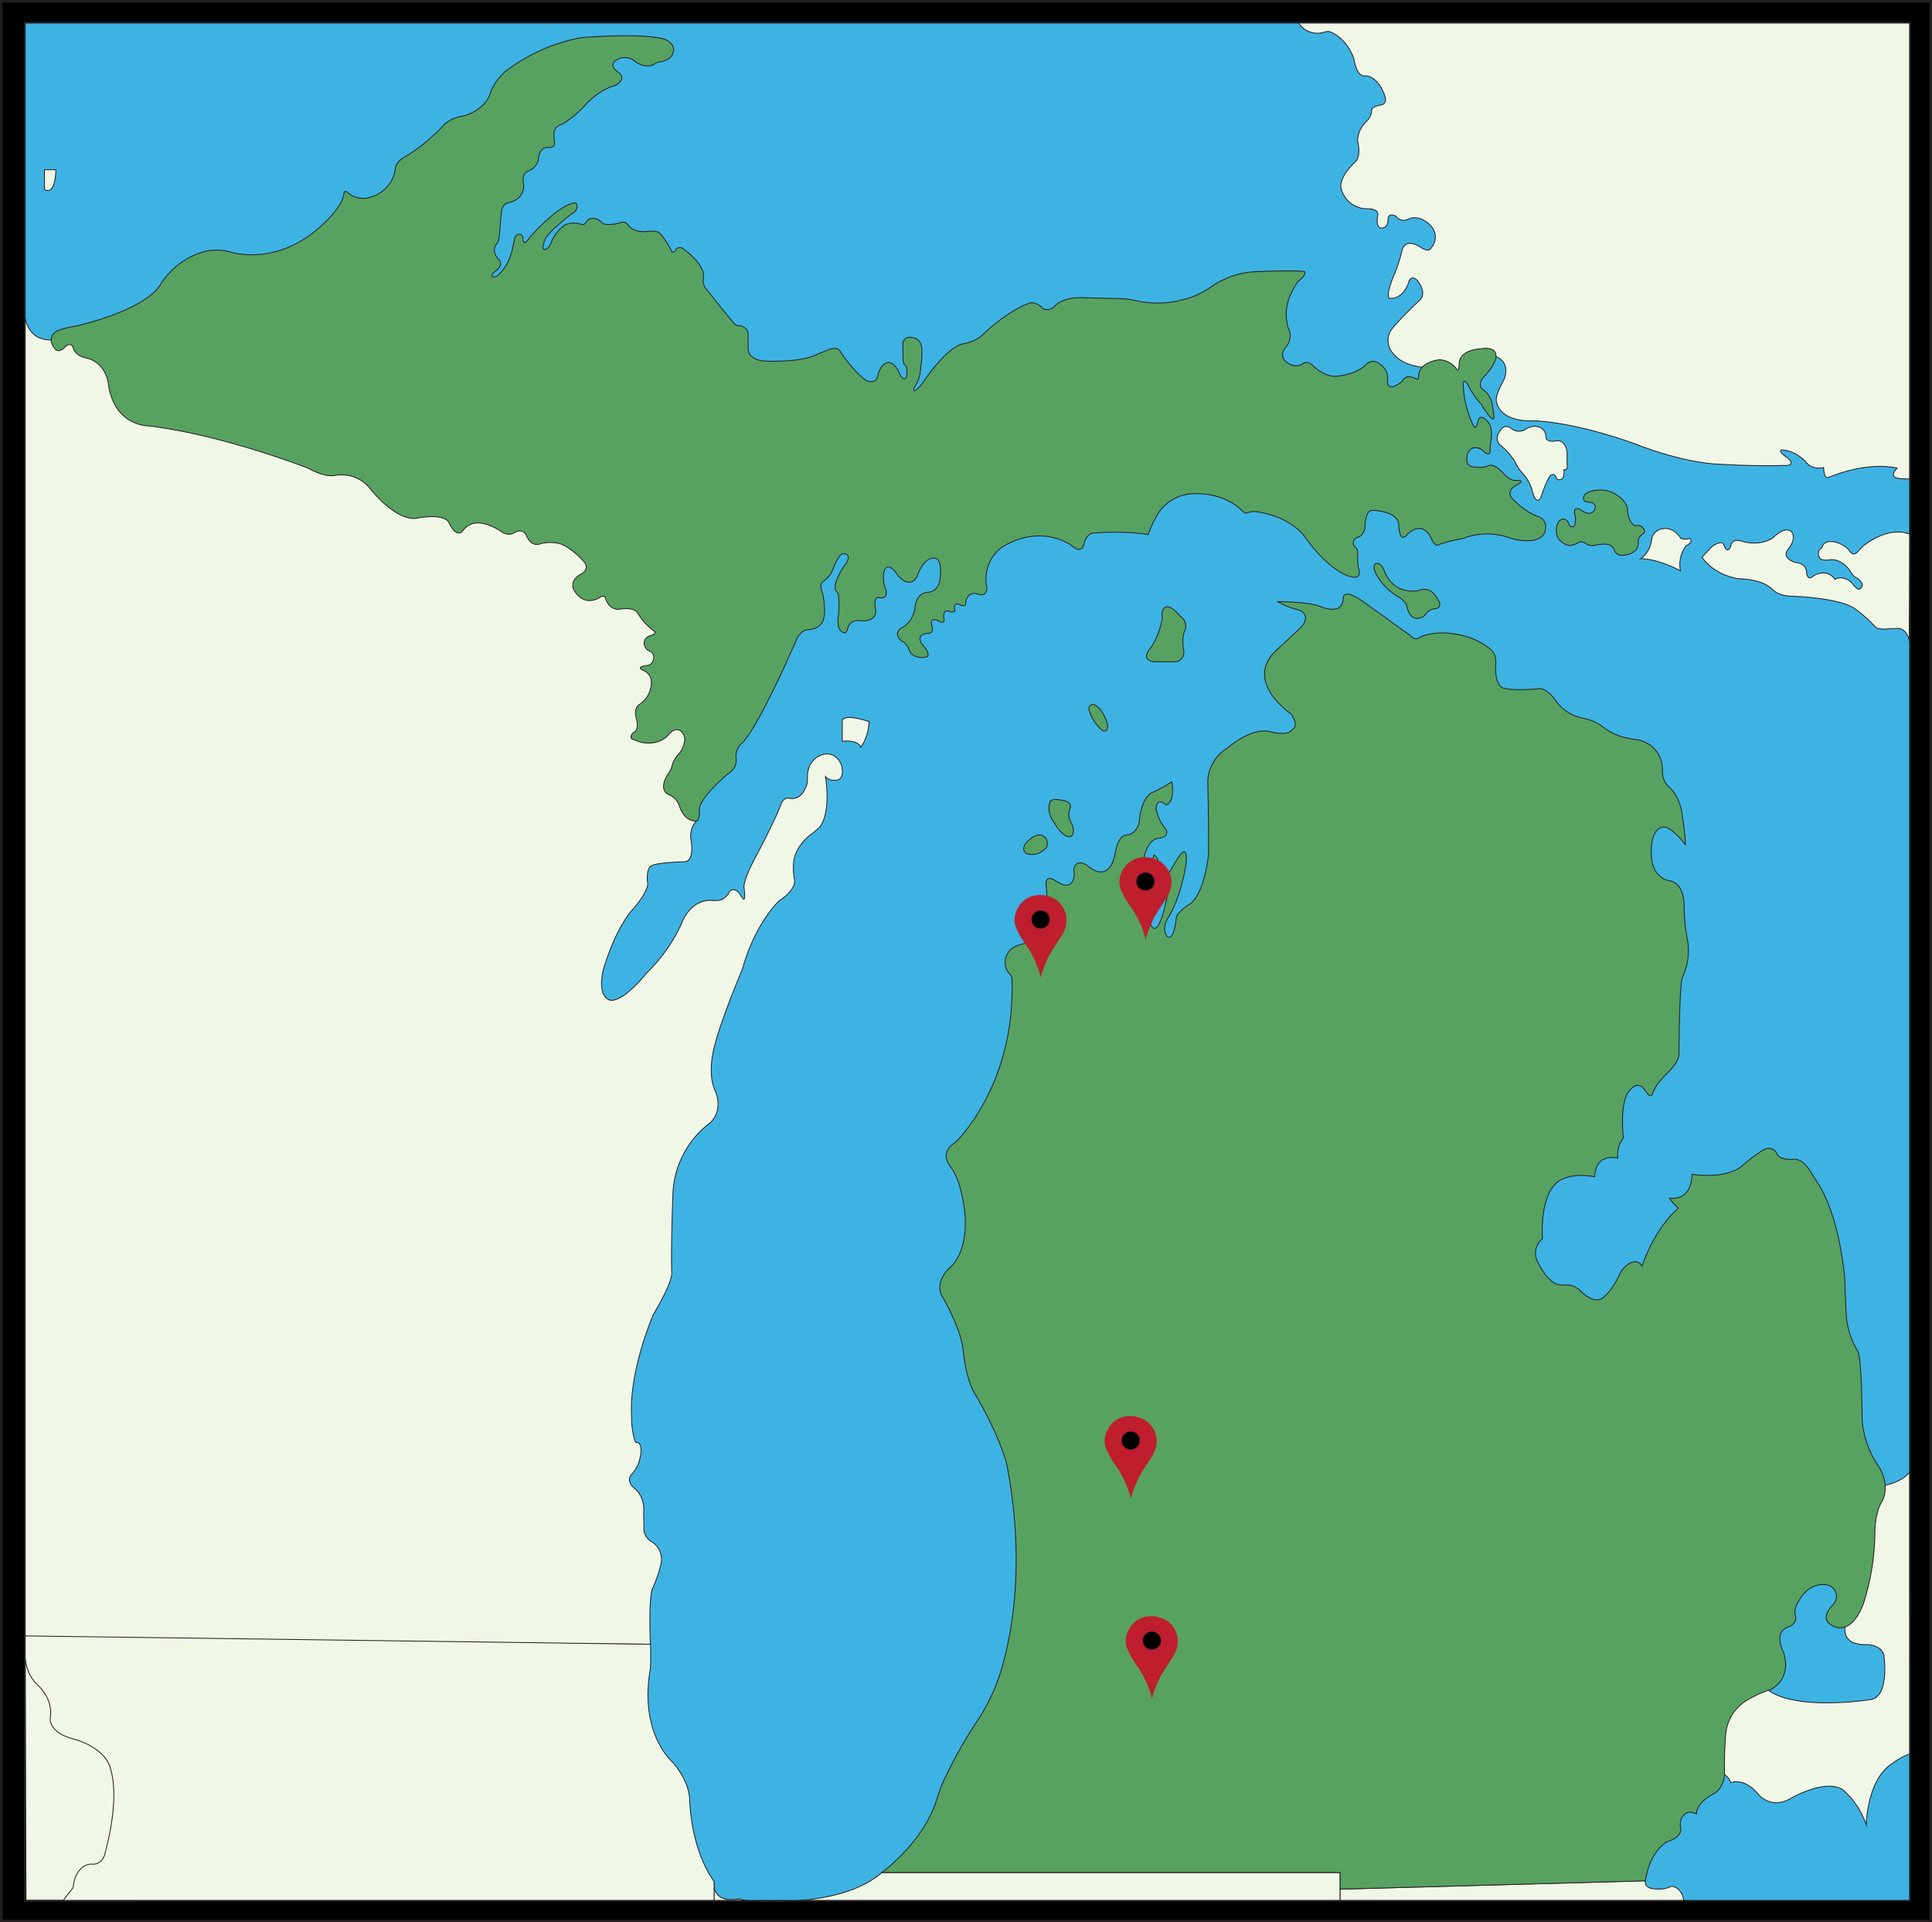
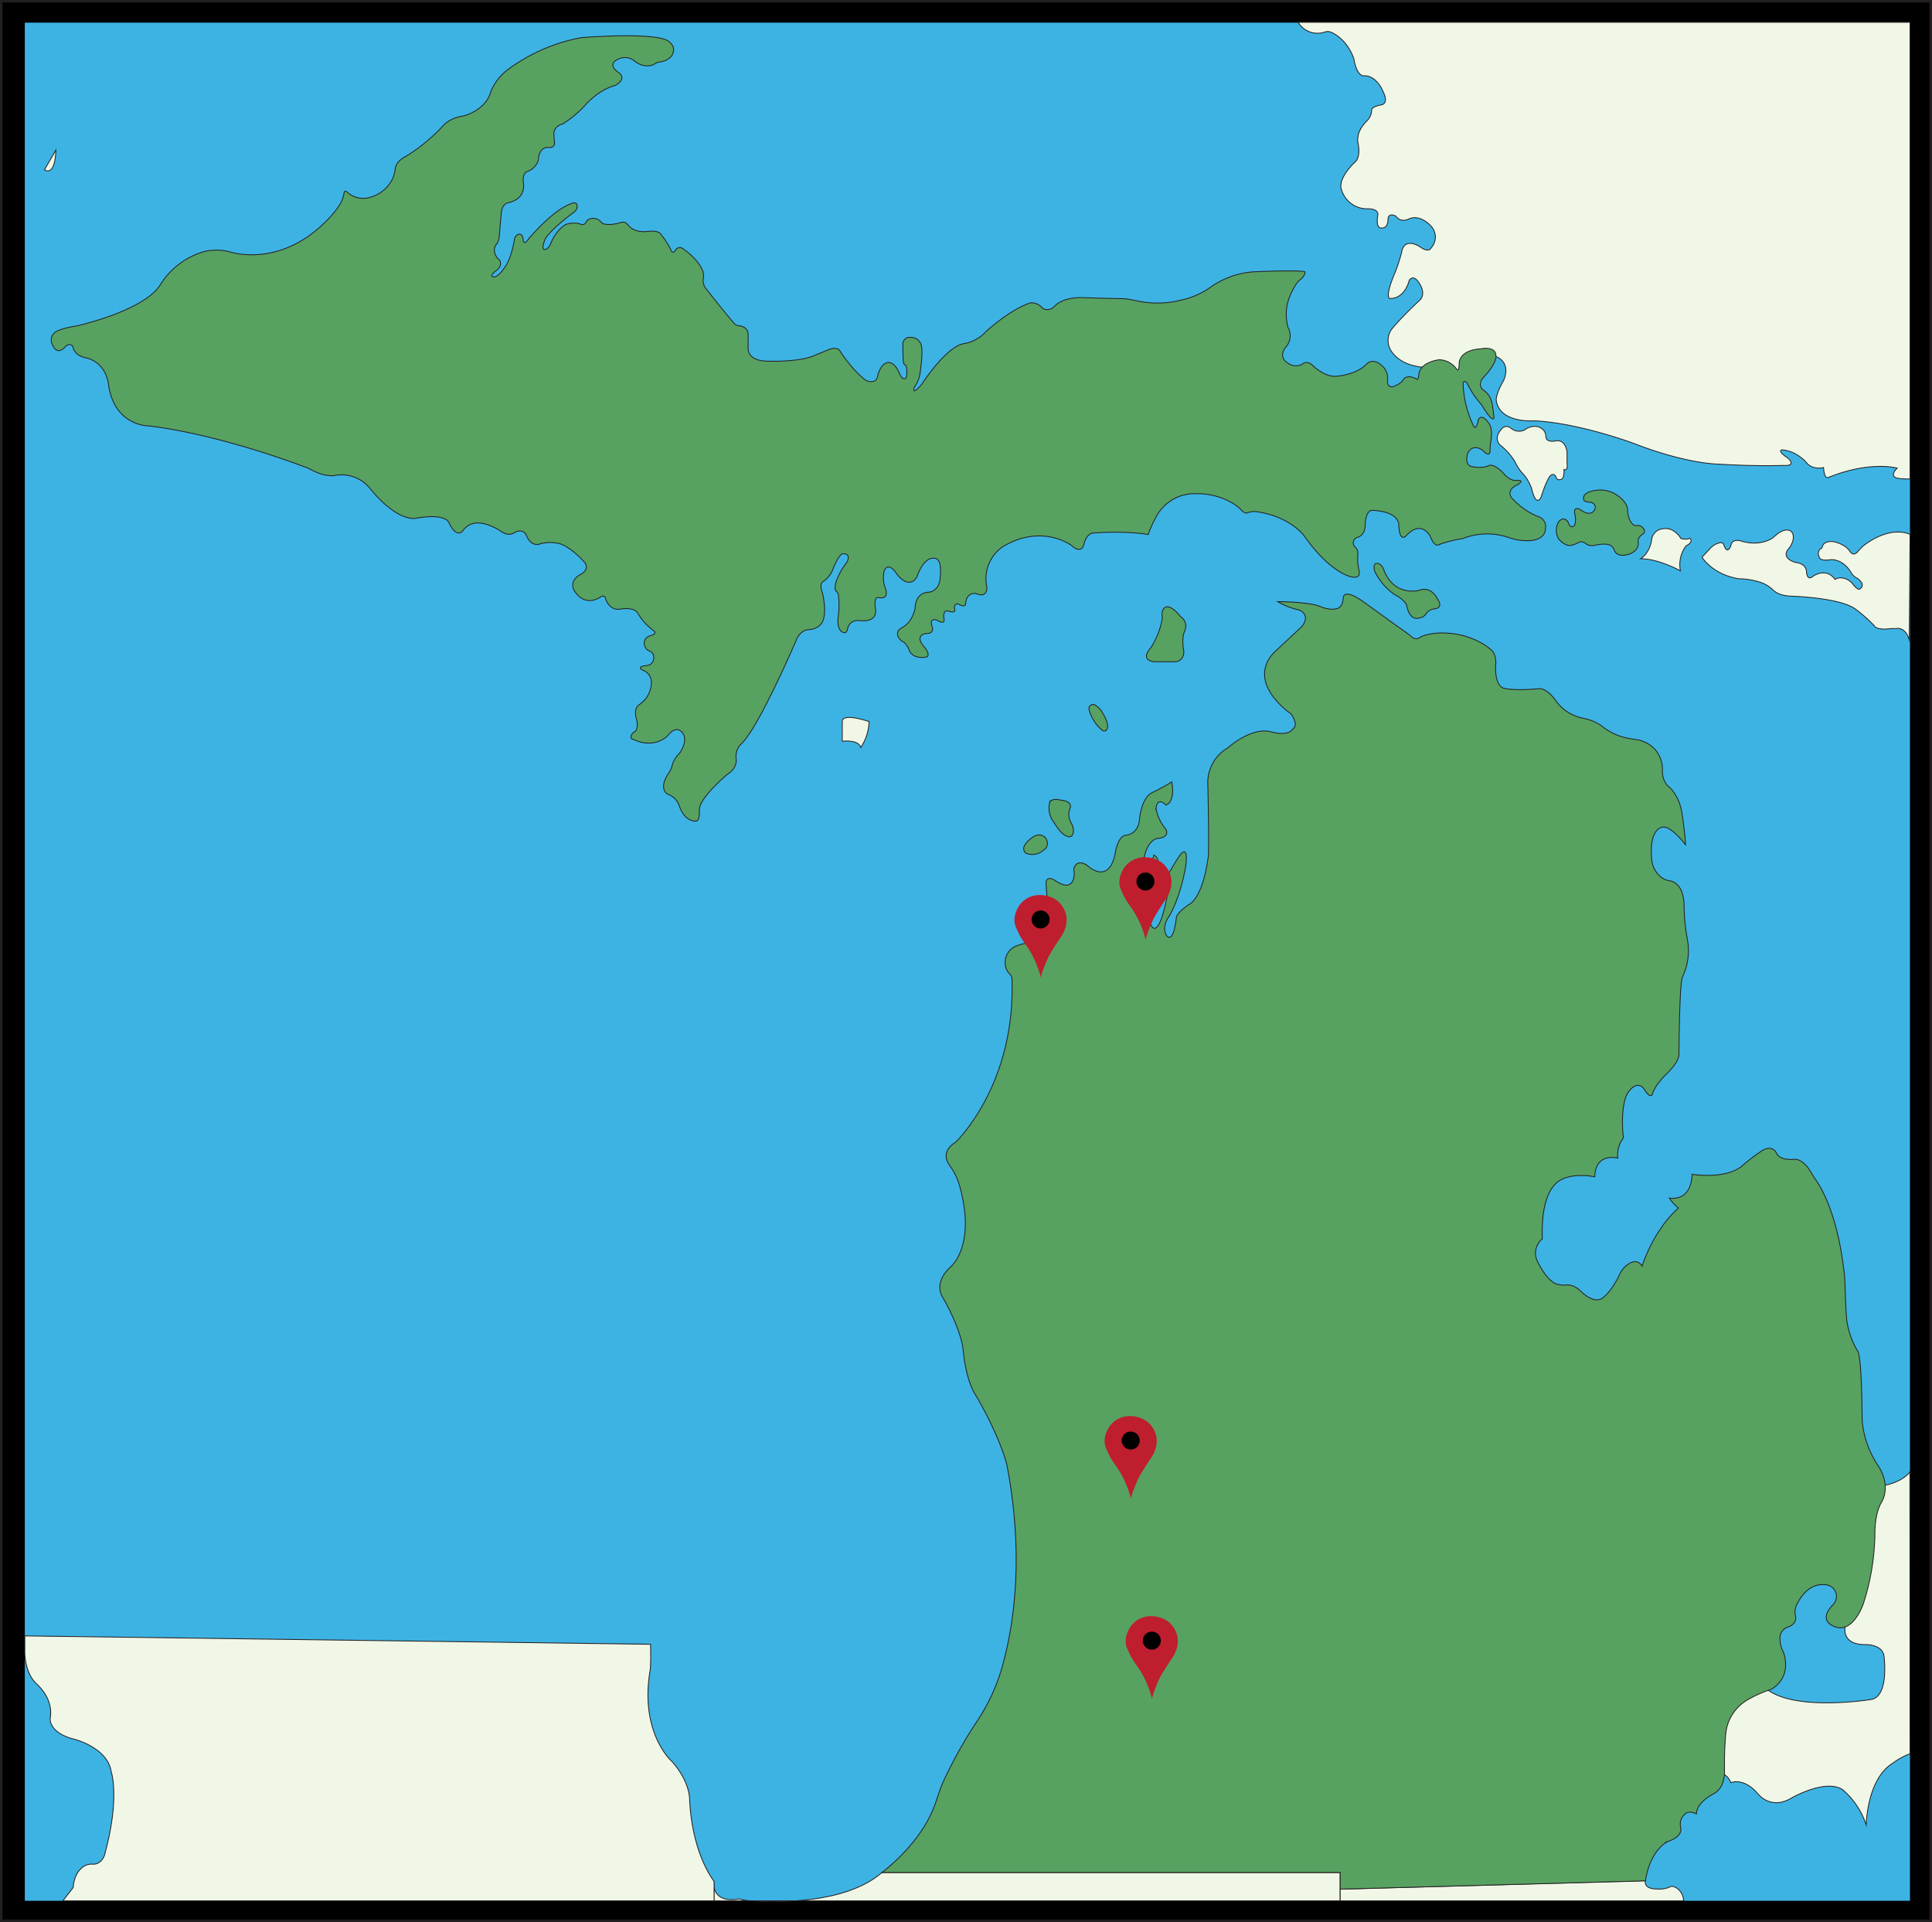
<svg xmlns="http://www.w3.org/2000/svg" id="Layer_2" data-name="Layer 2" viewBox="0 0 579.74 576.75">
  <rect x="0" y="0" width="579.74" height="576.75" fill="#333333" stroke="none" />
  <defs>
    <style>.cls-1,.cls-3,.cls-4,.cls-5,.cls-6{stroke:#231f20;stroke-miterlimit:10;}.cls-1{stroke-width:0.75px;}.cls-2{fill:#3db3e4;}.cls-3,.cls-5{fill:#f1f7e6;}.cls-3,.cls-4{stroke-width:0.25px;}.cls-4{fill:#57a261;}.cls-5,.cls-6{stroke-width:0.5px;}.cls-6{fill:none;}.cls-7{fill:#be1e2d;}</style>
  </defs>
  <title>Smith_locations</title>
  <rect class="cls-1" x="0.38" y="0.38" width="578.99" height="576" />
  <rect class="cls-2" x="7.44" y="6.8" width="565.69" height="563.56" />
  <path class="cls-3" d="M214.08,564.11s-1.17,6.85,7.71,5.29c0,0,1.21.91,10,.69,0,0,21.49,1.18,32.68-8.58H402V570H214.08Z" transform="translate(0.15 0.38)" />
  <path class="cls-3" d="M573,525.85a21.17,21.17,0,0,0-5.24,2.88c-7.71,4.77-7.91,18.47-7.91,18.47a23.81,23.81,0,0,0-7.09-10.58c-5.2-3.32-15.26,2.48-15.26,2.48-6.51,3.95-10.35-1.45-10.35-1.45-4.17-4.77-7.92-3.11-7.92-3.11a5.07,5.07,0,0,0-4.79-3.32c-3.75-18.26,13.54-27,13.54-27,6,9.75,33.11,5.39,33.11,5.39,5.85-.66,4.07-13.28,4.07-13.28-.73-3.42-5.63-3.22-5.63-3.22-7.29,0-6-5.35-6-5.35l5.54-42c10.72.41,13.88-4.47,13.88-4.47Z" transform="translate(0.15 0.38)" />
  <path class="cls-3" d="M572,143.33a17,17,0,0,1-2.85-.23s-2.58-.47,0-3c0,0-8-2.34-20.7,2.8,0,0-1.17.7-1.4-3,0,0-3.44,1-5.39-1.79,0,0-3-3.27-7.11-3.5,0,0-1.64.15,1.8,2.49,0,0,3,2.49-1.56,2.18,0,0-7.74.31-19.3-.39,0,0-9.37,0-25.22-6.15,0,0-16.44-6.19-30-6.85,0,0-10.64.86-11.45-6.3,0,0-.11-1.71,2.16-5.68,0,0,4.14-7.86-7.11-8.25l-5.93,6.23-4.85-2.34-4.14.31s-8,.55-11.63-4.9a5.84,5.84,0,0,1,0-6.38s2.1-2.8,8.67-9c0,0,2.1-1.79-.63-5.52,0,0-1.41-2.1-2.65-.31,0,0-1.18,5.52-5.86,5.44,0,0-1.56-.23,1.48-7.47a48.31,48.31,0,0,0,2.11-6.38s.39-4.59,5.31-1.79c0,0,2.73,2.18,3.59.39a4.78,4.78,0,0,0,0-6.38s-3-3.65-6.56-2.33c0,0-2.42,1.48-4-.7,0,0-2.11-1.32-2.42.7,0,0,.15,3-1.95,2.8,0,0-1.88.4-1.1-3.93,0,0,.47-2-3.59-1.83a8,8,0,0,1-7.42-6.07s-1.17-2.88,4.37-8.17c0,0,1.49-1.24.71-5.37,0,0-1-3.19,2.65-6.77a4.58,4.58,0,0,0,1.41-3.34s.15-.94,2.58-1.4c0,0,2.89,0,.85-4.05,0,0-1.87-5-5.93-4.74,0,0-1.95.07-2.81-5,0,0-1.56-5.52-6.67-8a2.76,2.76,0,0,0-2.11-.12,6.72,6.72,0,0,1-7.94-2.92H573V143.33Z" transform="translate(0.15 0.38)" />
  <path class="cls-4" d="M320.86,245.64a4.86,4.86,0,0,1,.07-3.4c.32-.89.28-2.27-2.92-2.55,0,0-2.47-.75-3.17.72a6.94,6.94,0,0,0,1.4,6.15s2,3.6,4,4.05c0,0,1.36.65,1.68-1.31a3.73,3.73,0,0,0-.44-2.33A11.31,11.31,0,0,1,320.86,245.64Z" transform="translate(0.15 0.38)" />
-   <path class="cls-3" d="M7.29,491.9V94.44s.66,7.47,8,7.16L28.5,101l14.69,21.16,54,14.94,24.06,10,14.06,3.43,22.18,4.66L176,159.8l6.25,14,14.37,7.88L200.65,194l-1.88,14.63L195.33,215h12.81v12.35l-2.81,8.72,3.44,10a6.58,6.58,0,0,0-1.56,5.6s1.25,6.38-2,6.54c0,0-10,.15-10.47,1.71,0,0-1,1.4-.55,4.67,0,0,.55,2-4.14,7.54,0,0-5,4.75-9.06,18.13,0,0-2.26,7.63,1.72,9.42,0,0,3.18,1.68,11.4-8.33a48.38,48.38,0,0,0,10.08-14.24s2.42-7.54,9.06-7.31c0,0,2.58.23,3.28-.31a4.84,4.84,0,0,0,2.21-2.31s1-1.56,2.87.36l.88,1.3s1.3,2.59.63-2.8c0,0-.65-1.76,4-10.25,0,0,5.23-9.88,7.1-14.86,0,0,.65-2.23,2.66-1.74a3.73,3.73,0,0,0,3.29-1.06,7,7,0,0,0,2-4.9s-.6-5.15,4-7a4.59,4.59,0,0,1,3.65,0,5.11,5.11,0,0,1,2.65,3.5s1.09,4.35-2.42,4a3.21,3.21,0,0,1-2.5-1.09s1.87,10.66-1.8,15.25a19.55,19.55,0,0,1-2.42,2s-5.31,3.66-5.39,9.34a20.68,20.68,0,0,0,.24,4s1.32,2.8-4.53,6.69c0,0-7.19,6.61-11,20.46,0,0-6.64,15.64-8.43,23.35,0,0-2.27,7.65.21,13.16a9.24,9.24,0,0,1,.82,5.12,7.41,7.41,0,0,1-2.2,4.44,28,28,0,0,0-11.25,20.93s-.63,15.09-.39,24c0,0,.78,2.1-5.47,12.61,0,0-7.42,16.88-6.56,30.81a23.46,23.46,0,0,0,1,7.16.69.69,0,0,0,.85.54s2.11.47.16,6.38a10.86,10.86,0,0,1-2.11,3.27s-1.64,1.56.71,3.89c0,0,3.43,2.18,3,7.47l.08,4.44a4.47,4.47,0,0,0,2.5,4.36,6.32,6.32,0,0,1,2.65,6.53A41.16,41.16,0,0,1,195.8,476s-1.4,1.16-.78,17Z" transform="translate(0.15 0.38)" />
  <path class="cls-4" d="M313.74,251.23s-1.64-2.41-4.53,0c0,0-3.67,2.57-1.48,4.44a5.06,5.06,0,0,0,5.23-.94S315,253.72,313.74,251.23Z" transform="translate(0.15 0.38)" />
  <path class="cls-4" d="M326.64,212.56a12.11,12.11,0,0,0,4,6.22.9.9,0,0,0,1.12,0c.6-.54,1-2-1.4-5.83a6.41,6.41,0,0,0-2.07-1.85A1.23,1.23,0,0,0,326.64,212.56Z" transform="translate(0.15 0.38)" />
  <path class="cls-4" d="M348.63,185.12s-.63-3,1.35-3.43c0,0,1.56-.31,4.06,2.91a3.42,3.42,0,0,1,1.36,4.25s-1.15,2-.31,6.23c0,0,.16,3.21-3,3.11h-5.66s-4.89-.1-1.14-4.36A23.58,23.58,0,0,0,348.63,185.12Z" transform="translate(0.15 0.38)" />
  <path class="cls-4" d="M425.48,176.82S418,178.69,415,170.39c0,0-.8-2.08-2.36-1.66,0,0-1.46.85.72,4.1a18,18,0,0,0,4.9,5.15s2.71,1.33,3.64,3.09c0,0,.73,5.08,4,3.94a2.64,2.64,0,0,0,1.88-1.24,3.43,3.43,0,0,1,2.49-1.45s3-.11.84-3.12C431.11,179.2,429.34,175.26,425.48,176.82Z" transform="translate(0.15 0.38)" />
  <path class="cls-4" d="M467.56,156.17a5.18,5.18,0,0,0,0,5.19s2,2.39,3.85,1.87l.3-.07a7.92,7.92,0,0,0,1.81-.74,1.86,1.86,0,0,1,2,.18,3.25,3.25,0,0,0,2.66.7s3.28-.91,5,0a3.12,3.12,0,0,1,1,1.17s.36,2.29,3.59,1.66a5.15,5.15,0,0,0,2.84-1.39,2.91,2.91,0,0,0,.81-2.58v0s-.31-1.19,1.51-2.39c0,0,1.15-.72-.36-2a1.68,1.68,0,0,0-1.72-.41s-1,.3-2-1.84a7.48,7.48,0,0,1-.6-2.8c0-.86-.42-2.42-2.63-4.13a9,9,0,0,0-8-1.61s-2.62.39-2.62,2.22a1,1,0,0,0,.66.9,6,6,0,0,0,1.44.25,1.51,1.51,0,0,1,1.15,2.39s-1.09,2.13-4.11-.16c0,0-2.35-1.4-1.72,1.46a5.37,5.37,0,0,1-.11,3.26s-1.19,1.41-2-1.19C470.21,156.17,469.22,154.3,467.56,156.17Z" transform="translate(0.15 0.38)" />
  <path class="cls-4" d="M208.77,246s-3.28.46-5-4.36a5.71,5.71,0,0,0-3.59-3.73s-2.74-1.41,0-5.84a8.13,8.13,0,0,0,1.48-3.19,8.48,8.48,0,0,1,2-3.15,2.69,2.69,0,0,0,.39-.5c.61-1,2.29-4.11.33-6,0,0-1.56-2-4,.93,0,0-2.73,3.51-8.51,2.11,0,0-1.16-.43-2.19-.85a.78.78,0,0,1-.49-.8,2.06,2.06,0,0,1,1.19-1.47s1.25-.7.39-4.12c0,0-.93-2.8,1-4.05a8,8,0,0,0,3.53-6.65,3.78,3.78,0,0,0-2.12-3.42l-.47-.2s-2.22-1,1.17-1.4a2.16,2.16,0,0,0,2.11-2,2.06,2.06,0,0,0-1.41-2.41,2.53,2.53,0,0,1-1.25-3.19s.31-1.09,2.35-1.56c0,0,1.43-.52.15-1.4a17.52,17.52,0,0,1-4.66-5.24s-.83-1.82-5.36-1.09c0,0-3.07.67-4.38-3.53,0,0-.26-.88-1.61,0,0,0-4.48,3.22-7.76-2.23,0,0-1.66-2.8,2.24-4.82,0,0,2.86-1.51.68-3.79,0,0-3.41-3.89-6.86-5.19a3.81,3.81,0,0,0-.68-.2,12.39,12.39,0,0,0-5.38.1s-2.76,1.45-4.37-2.75c0,0-1-1.87-3.33-.67,0,0-1.72,1.55-4.32-.4,0,0-3.39-2.2-6.2-2.35a5.27,5.27,0,0,0-5.16,2.38s-1.77,2.39-4.11-2.48c0,0-.73-2.91-9.58-1.41,0,0-5.21,1.77-13.85-8.56a10.9,10.9,0,0,0-10.68-4.25s-2.73.79-7.71-1.93a5,5,0,0,0-.74-.34c-3.22-1.25-26.49-10-47.42-12.57,0,0-9.94.21-12.08-11.67,0,0-.2-7-6.64-8.71,0,0-3.51-.39-4.14-3.35,0,0-.7-1.55-2.34,0,0,0-1.79,2.34-3.28.31,0,0-2-2.57,0-4.43,0,0,.68-1.2,6.61-2.13,0,0,20.73-4.56,25.41-12.66A22.93,22.93,0,0,1,61,75.14a16,16,0,0,1,7.61,0s12.91,4.57,26.24-6.53c0,0,4.75-3.81,7.11-7.85a9.28,9.28,0,0,0,1.12-3.15h0s0-1.35,1.35,0a7.09,7.09,0,0,0,6.35,1.25,10.57,10.57,0,0,0,6.89-5.66,10.37,10.37,0,0,0,.81-3.15c.1-.77.68-2.28,3.55-3.75a54.17,54.17,0,0,0,11.25-9.44,10.24,10.24,0,0,1,5.08-2.34,13.15,13.15,0,0,0,2.14-.63c2-.83,5.6-2.82,6.63-6.78a15.9,15.9,0,0,1,5.73-7.06,53.54,53.54,0,0,1,20.71-9,14.85,14.85,0,0,1,1.76-.22c3.74-.27,17.82-1.14,23.61.47a4.59,4.59,0,0,1,2.44,1.59,2.63,2.63,0,0,1,.32,2.88s-.42,1.76-3.54,2.39A3.87,3.87,0,0,0,196,19s-2.89,1.47-6.05-1.33a4.72,4.72,0,0,0-5.9.59s-1.37,1.32,1.72,3.34c0,0,2.22,1.71-1.37,3.7,0,0-3.91.7-8.44,5.29a31.25,31.25,0,0,1-7.26,6.22s-2.85.59-2.62,3.23l.08,1.79s.78,2.41-2,2c0,0-2.64,0-2.75,3.81a5.21,5.21,0,0,1-3.48,3.48s-1.46.67-1,3.52c0,0,.93,4.41-4.27,5.76,0,0-2.19,0-2.4,3.27,0,0-.28,2.84-.6,7,0,0-.27,1.87-.93,2.3a3.12,3.12,0,0,0-.2,3.15,4.42,4.42,0,0,0,1.21,1.55s1.13,1.52-.94,3.12c0,0-2.14,1.55-1.09,1.86,0,0,1.13.74,3.4-2.52,0,0,2-2.22,3-8.1,0,0,.11-1.9,1.48-2.14,0,0,1.21-.19,1.25,1.83,0,0,.23,1.79,1.72-.54,0,0,7.07-8.45,12.61-10.43,0,0,1.64-.7,1.76.27,0,0,.66,1.44-1.37,2.65,0,0-7,5.21-8.2,7.9,0,0-1.33,3.19.12,2.91,0,0,.93-.11,1.64-1.82,0,0,1.48-4.05,4.61-5.72a7.08,7.08,0,0,1,4.57,0s.93.46,1.52-.86c0,0,.74-1.48,3.32-.7a7.23,7.23,0,0,1,1.4,1.17s.94.93,4.92.07a2.61,2.61,0,0,1,2-.23,4.77,4.77,0,0,1,1.17,1.09s1.52,2,5.39,1.6c0,0,3.36-.51,4.1.81A22.81,22.81,0,0,1,201.35,75s.62,1,1.37-.62a1.65,1.65,0,0,1,2.38.11s4.33,2.84,5.74,6.73a5.17,5.17,0,0,1,0,2.26A4.14,4.14,0,0,0,212,86.62s4.92,6.27,8.2,10.12a2,2,0,0,0,1.52.62s2.39.23,2.62,2.33v4.36s-.39,3.81,5.59,3.93c0,0,8.74.43,13.78-1.48l4.37-1.79s2.44-1.24,3.68,0c0,0,3.59,5.8,7.85,9,0,0,2.88,1.55,3.59-1.13,0,0,.7-4,3.28-4.2,0,0,1.83-.16,3.24,3.23,0,0,.66,1.67,1.37,1.59,0,0,1.09.74.86-2.57,0,0,0-1.24-.59-1.59,0,0-.33,0-.43-.77,0,0-.13-1-.16-5.29a2,2,0,0,1,2.22-2.12,3.22,3.22,0,0,1,3.41,2.85s.41,1.84-.44,7.73a9.68,9.68,0,0,1-1.75,4.41s-1,2.88,2.29-1c0,0,7.4-11.52,12.78-12.14a11.45,11.45,0,0,0,6.41-3.58s7.34-6.77,13.43-8.64a4.37,4.37,0,0,1,3.6,1.64s1.87,1.32,3.82-.86c0,0,2.19-2.57,8.52-2.33,0,0,4.29.15,12,.31a25.6,25.6,0,0,1,3.43.54,29.08,29.08,0,0,0,13.59-.08,23.68,23.68,0,0,0,9.14-4,25.57,25.57,0,0,1,12.5-4.51s12.18-.62,15.62-.08c0,0,.7.94-2,3,0,0-3.6,4.51-3.52,9.8a14.57,14.57,0,0,0,.55,4,5.09,5.09,0,0,1-.47,5.6s-2,2-.78,4c0,0,2.34,3,5.47,1.4,0,0,1.4-1.48,3.36.54,0,0,3.67,3.66,7.42,3,0,0,5.7-.47,8.59-3.66,0,0,1.79-1.87,4.29.31a5,5,0,0,1,2,4.13s-.55,2.8,1.64,2.41c0,0,2.5-.86,3.2-2.34,0,0,1.17-1.48,3.83.08,0,0,.46.7.7-1.48,0,0,0-3.42,6.09-4.35a6.7,6.7,0,0,1,5.16,2.72s.78,1.48.85-1.71c0,0-.15-3.82,6.41-4.28,0,0,4.69-1,4.61,2.18,0,0,.47,1.94-4,6.69,0,0-1.71,2.1.32,3.58,0,0,2.18,1.16,2.65,4.67,0,0,.31,2.25.47,3.65,0,0-.39,1.71-3.75-4a26.41,26.41,0,0,1-4.37-6.53s-1.06-1.13-1.17.15a31.18,31.18,0,0,0,3.22,12.92s.63,1.35,1.36-2c0,0,.78-2.18,3,.83,0,0,1.4,1.24.78,5.45a13.84,13.84,0,0,0-.26,3.26s-.16,1.87-2.29-.46c0,0-3-2.18-4.43,1,0,0-1.09,3.17,1,3.89,0,0,3.13.78,5.21-.2,0,0,1.61-1.09,4.9,2.69,0,0,1.61,1.92,3.59,1.72,0,0,3.28-.26-.63,1.76,0,0-3,1.76-.21,4.15a21.29,21.29,0,0,0,6.72,4.72s3.44.73,2.71,4.15c0,0,0,2.9-4.43,3.27a16.44,16.44,0,0,1-6.82-1,20,20,0,0,0-13.59.41,39.26,39.26,0,0,0-6.86,1.72s-1.42,1.33-2.87-2.49c0,0-2.5-4.88-7-.31,0,0-2.09,2.8-2.4-2.81,0,0,.63-4.16-7.85-4.59,0,0-2.15-.46-2.26,4.79,0,0,0,2.8-2.5,3.38a1.75,1.75,0,0,0-.7,2.65,2.46,2.46,0,0,1,1,2.44,16.79,16.79,0,0,0,.38,4.83s.9,2.84-2.81,1.72c0,0-6.09-1.37-13.67-12.18,0,0-4.26-5.94-14.72-7.29a6.67,6.67,0,0,0-2.4.42s-.57.51-2.08-1.25c0,0-4.84-4.72-13.54-4.51a13,13,0,0,0-11.82,7.26,31.64,31.64,0,0,0-2.24,5s-6.4-1.25-16.92-.42c0,0-1.67.52-2.29,3.12,0,0-.57,3.52-3.8.57,0,0-8.91-6.69-20.67.41a11.68,11.68,0,0,0-4.74,12s.41,3.62-3.33,2c0,0-2.61-.44-3,2.78,0,0,.29,1.72-2.15.44a.8.8,0,0,0-.72,0c-.34.17-.69.58-.41,1.6,0,0,.54,1.32-2.19.39,0,0-1.56-.24-1,2.64,0,0,.24,1.64-2.11.16,0,0-2.65-1.09-1.4,2.25,0,0,.52,1.9-1.95,1.74,0,0-3.57.47-.63,3.87,0,0,2.19,2.49.86,3.19,0,0-4,.93-5.23-2,0,0-.71-2.18-2.19-2.72,0,0-3-2.26-.08-4.05,0,0,2.89-1.09,4-5.68,0,0-.16-4.82,4.13-5,0,0,3.36-.15,3.44-4.82,0,0,.7-5.37-1.8-5.37,0,0-3-.7-5.15,5.45,0,0-1.85,4.23-5.86-.39,0,0-2.6-4.41-4-1.32a8.63,8.63,0,0,0,.31,5.21s1.49,3.5-2,2.88c0,0-1.56-.7-.94,3.34,0,0,.94,4-4.37,3.58,0,0-3.28-.7-4,2.42,0,0-.24,1.86-1.64.93,0,0-1.64-.62-1.18-4.59a24,24,0,0,0,0-6.77,1.3,1.3,0,0,0-.52-.76c-.32-.25-.67-.94-.12-2.9a20.84,20.84,0,0,1,3.28-5.91s1.48-2.73-1.41-2.49c0,0-1.17.23-3.12,5.37A8.06,8.06,0,0,1,247,174a1.55,1.55,0,0,0-.81,1.27,7.14,7.14,0,0,0,.5,2.4s1.8,7.55-.86,9.57a5,5,0,0,1-3.23,1.3s-2.6-.1-3.9,3.37c0,0-10.91,25.37-16.14,30.66a5.28,5.28,0,0,0-1.8,4.82s.44,2.7-2.66,4.59c0,0-6,5-7.94,8.86a4.28,4.28,0,0,0-.43,2.11C209.74,244,209.69,245.87,208.77,246Z" transform="translate(0.15 0.38)" />
-   <polygon class="cls-5" points="7.44 495.65 7.68 570.36 19.36 570.36 41.54 570.36 41.31 492.55 7.44 492.55 7.44 495.65" />
  <path class="cls-3" d="M18.7,570H214.12l0-3.49v-2.38s-6.56-7.94-7.34-24.59c0,0,.15-5.29-5.31-11.36,0,0-9.69-8.4-6.56-27.23,0,0,.31-1.09.15-7.94L7.29,490.5v5s-.09,6,3.57,9.43c2.68,2.48,4.49,5.79,4.16,9.42,0,.29-.07.6-.11.91,0,0-.57,4.26,7.19,6.23,0,0,10,2.49,11.09,9.65,0,0,2.81,7.78-2,25.21,0,0-.89,2.77-3.46,2.64a4.47,4.47,0,0,0-2.77.68c-1.31.89-2.88,2.71-3.15,6.33C21.78,566,22.14,565.64,18.7,570Z" transform="translate(0.15 0.38)" />
  <path class="cls-3" d="M502.7,566c-1.11-.6-1.66-.22-1.66-.22a7.7,7.7,0,0,1-3.91.67c-4.32,0-3.54-2.49-3.54-2.49L402,566.49V570H505.1l-.1-.45A4.57,4.57,0,0,0,502.7,566Z" transform="translate(0.15 0.38)" />
  <path class="cls-3" d="M252.59,216.14v5.91s4.92-.62,5.54,1.87a14.6,14.6,0,0,0,2.5-7.78S252.59,213.34,252.59,216.14Z" transform="translate(0.15 0.38)" />
  <path class="cls-3" d="M572.78,191.65c-1-3.52-3.19-3.52-3.67-3.46-.67.08-1.37,0-2,.06-4.44.6-4.92-.95-4.92-.95a43.41,43.41,0,0,0-5.52-4.88c-4.68-3.53-19.47-3.92-19.47-3.92-2.9-.11-4.43-1.05-5.15-1.72a10.8,10.8,0,0,0-3.34-2.21,21.22,21.22,0,0,0-7.13-1.28c-8-1.35-11-6.48-11-6.48l2.29-2.44a5.35,5.35,0,0,1,3.3-1.92.93.93,0,0,1,.94.63c1.08,3.25,2.11.35,2.11.35.32-2.28,2.82-1.55,2.82-1.55,6.14,2,9.89-.94,9.89-.94,2.47-2.4,4-2.45,4.89-2.16a1.69,1.69,0,0,1,1,1.07c.78,2.31-1.52,4.73-1.52,4.73-1.87,2.8,2.4,3.83,2.4,3.83,3.23.32,3.23,2.7,3.23,2.7.2,3.32,2.18,1.25,2.18,1.25,4.38-2.39,6.36,1.14,6.36,1.14a2.89,2.89,0,0,1,1.84-.48,4.85,4.85,0,0,1,3.55,1.9c1.7,2.17,2.1,1.38,2.1,1.38a1.28,1.28,0,0,0,.38-2,3.71,3.71,0,0,0-1.51-1.32,4.68,4.68,0,0,1-1.78-2c-2.61-3.83-5.83-3.42-5.83-3.42-3.23.52-3.44-.67-3.44-.67-1-2.23.83-2.86.83-2.86h0a2,2,0,0,1,1.29-1.69c2.08-.73,4.41.47,5.67,1.3a5,5,0,0,1,1.35,1.39c.9,1.31,1.76.8,2.27.26A15.56,15.56,0,0,1,559,163.4c8.45-6.46,14-3.42,14-3.42Z" transform="translate(0.15 0.38)" />
  <path class="cls-3" d="M492.13,167.27s2.71-1.45,3.34-5.7a3.66,3.66,0,0,1,3.1-3.24,4.54,4.54,0,0,1,3.63.7,6.42,6.42,0,0,1,2,2.12,3.76,3.76,0,0,0,2.71,0s1.36,1-1.14,2.28a9.4,9.4,0,0,0-1.67,7.47S497.55,167.27,492.13,167.27Z" transform="translate(0.15 0.38)" />
  <path class="cls-3" d="M466.86,143s-.55-1.87-1.91-.52c0,0-1.14,1.45-2.6,6.12,0,0-1.46,3.84-2.92-2.49,0,0-.31-.78-.76-1.68a11.84,11.84,0,0,0-2.05-2.92,12.7,12.7,0,0,1-2.18-3.39,19.39,19.39,0,0,0-4.48-5s-1.88-1.66,0-4.15a4.88,4.88,0,0,1,.72-.88,1.84,1.84,0,0,1,2.22-.21,4.6,4.6,0,0,1,.45.31,3.73,3.73,0,0,0,3.89.49,4.57,4.57,0,0,0,.75-.49s2.9-1.71,5,.47a2.91,2.91,0,0,1,.73,2s-.14,1.87,3.16,1.24c0,0,2.57-.62,3.2,3.32v3.38s.41,2.43-.94,1.92c0,0,.29,2.67-.94,3C468.18,143.51,467.15,143.83,466.86,143Z" transform="translate(0.15 0.38)" />
-   <path class="cls-3" d="M13.19,50.56v5.91s3.13,2.49,3.44-5.91Z" transform="translate(0.15 0.38)" />
+   <path class="cls-3" d="M13.19,50.56s3.13,2.49,3.44-5.91Z" transform="translate(0.15 0.38)" />
  <path class="cls-4" d="M493.59,564,402,566.49v-5H264.48s11.77-8.53,16-20.58c.81-2.31,1.49-4.67,2.52-6.9a136.23,136.23,0,0,1,9.93-17.75,58,58,0,0,0,7.57-16.2c3.43-12,6.84-33,1.47-61,0,0-1.82-7.67-8.86-20-.16-.28-.34-.56-.52-.83-.7-1.06-2.87-4.95-3.74-13.59,0,0-.21-5.19-6-15.56,0,0-3.33-4.15,2.29-9.34,0,0,7.64-6.19,2.74-24a18.44,18.44,0,0,0-2.92-6.19c-1.29-1.73-2.42-4.64,1.64-7.2,0,0,18-16.94,16.92-48.92a2.4,2.4,0,0,0-.74-1.62,4.63,4.63,0,0,1-1.12-1.88,5.38,5.38,0,0,1,3.31-6.52,14.63,14.63,0,0,1,1.65-.53,8.57,8.57,0,0,1,2.26-.19c1.84.06,6.08-.81,5.42-10.27l-.52-7s-.62-3.42,2.5-1.71c0,0,2.66,2,4.22,1.4,0,0,2.19-.47,1.56-4.67,0,0,.47-3.27,3.91-1.24,0,0,6.24,6.22,8.43-3,0,0,.63-5.29,3-5.92,0,0,3.9,0,4.37-4.66,0,0,.47-7.16,4.38-8.41,0,0,4.22-2.18,5.31-3,0,0,1.25,5.75-1.72,7,0,0-2.5-2.8-3,.93a13.26,13.26,0,0,0,3,6.38s1.25,2.34-2.34,2.65c0,0-3,0-4.22,5.76,0,0-.94,3.26,1.72,1.24,0,0,.88-.26,1.2-2,0,0,2.91,1.55.2,5.39,0,0-3,3.22-2.39,7.06,0,0-.26,6.15,1.46,8.82,0,0,2.18,4.77,4.89-9.86,0,0-2.39.31-2-1.76,0,0,4.9-9,6.15-10.17,0,0,2.18-2.49,1.14,4.46,0,0-1.46,8.82-5,14.63,0,0-2.18,2.8-.73,5.5,0,0,2,3.24,3-5.09,0,0-.31-1.34,3.86-4.15,0,0,4-1.53,5.73-14.31,0,0,.31-1.35-.11-21.37a12.09,12.09,0,0,1,6-11.31s6.77-6.12,12.6-4.88c0,0,5.52,1.76,7-.93,0,0,1.77-.73-.63-4.36,0,0-12.33-8.19-6.3-17a11,11,0,0,1,1.63-1.84l7.49-7s2.63-2.39.91-4.44a3.38,3.38,0,0,0-1.75-1,21.53,21.53,0,0,1-6-2.41s9.9,0,13.23,1.66c0,0,3,1.14,4.89.31,0,0,1.46-.52,1.57-3.21,0,0,0-2.24,3.91-.07a17.15,17.15,0,0,1,1.62,1l14.36,10.33s1.66,2,3.22.63c0,0,2.85-1.65,8.71-1.16a23.78,23.78,0,0,1,9.66,2.94,14.73,14.73,0,0,1,2.78,1.95s1.87,1.25,1.45,4.88c0,0-.41,5.91,2.5,6.74,0,0,3,.83,10.63.11,0,0,2.07-.32,4.89,3.56a12.91,12.91,0,0,0,5.34,4.4,15.38,15.38,0,0,0,2.94.93,14.06,14.06,0,0,1,5.24,2.12l.7.51a17.17,17.17,0,0,0,6.72,3.19c.88.2,1.89.38,3.05.55a9.43,9.43,0,0,1,5.83,3,9.21,9.21,0,0,1,2.08,4.43,9.62,9.62,0,0,1,.11,2.08,6.75,6.75,0,0,0,1.52,4.33s3.75,2.49,4.48,9.13c0,0,.73,4.56.94,8.61,0,0-4.9-6.64-7.5-5.08,0,0-3.45.9-2.64,9.45a7.63,7.63,0,0,0,2.34,4.94,7.16,7.16,0,0,0,1.24.9,5.68,5.68,0,0,0,1.85.61c1,.15,4.29,1.15,4.29,7.75a55.52,55.52,0,0,0,.94,9.55,18.39,18.39,0,0,1-1.18,11c0,.06-.05.11-.07.17-.42.93-1,1.87-1.25,23.65,0,0,.29,2.1-4.09,6.2A16,16,0,0,0,498,324a12.72,12.72,0,0,0-2.43,4.16s-.62,1.16-2.34-1.72c0,0-1.56-2.66-4.17.14a7,7,0,0,0-1.54,2.77c-.54,1.91-1.2,5.7-.54,11.72a8.41,8.41,0,0,0-1.67,6.07s-6.71-1.87-6.92,5.6c0,0-9.27-2-12.6,3.12,0,0-3.6,3.63-3.13,15.51a5.49,5.49,0,0,0-1.46,6.74s1.93,4.1,4.07,5.76c0,0,1.19,1.55,4.42,1.35,0,0,2.24-.47,4.58,1.92,0,0,3.75,3.89,6.41,2,0,0,2.57-1.58,5.2-7.16a7.23,7.23,0,0,1,2.83-3.21c1.26-.73,2.8-1,3.89.77,0,0,3.18-10.53,10.89-17.43a13.1,13.1,0,0,1-2.71-3s6.51,1.43,6.82-7.13c0,0,9.63,1.64,14.84-2.36a49.69,49.69,0,0,1,6.4-4.87s2.76-1.77,4.17,1c0,0,.57,2,5,1.77,0,0,2.68-.79,5.56,4.34.37.64.78,1.27,1.2,1.88,1.8,2.56,6.68,10.93,8.54,28.49.08.7.12,1.41.14,2.12.07,2.2.25,7.42.49,10.79a24.75,24.75,0,0,0,3.36,9.93s1.17.16,1.33,20.78A28.24,28.24,0,0,0,562,437.06a26.83,26.83,0,0,0,1.42,2.36c.82,1.22,2.92,4.87,1.85,9a9.32,9.32,0,0,1-.95,2.2c-.59,1-1.93,4-1.87,9.85A71.2,71.2,0,0,1,559,480.8s-2.71,8.3-7.91,7.16c0,0-6-1.35-1.67-6.33a6.59,6.59,0,0,0,.84-.94,3.5,3.5,0,0,0-2.41-5.52c-2.42-.34-6.05.32-8.84,5.94a4.8,4.8,0,0,0-.39,3.36s.75,2.33-2.28,3.38a3.5,3.5,0,0,0-2.35,3.84l0,.09a8.52,8.52,0,0,0,1,3.58s3,7.16-3.63,11.17a35.56,35.56,0,0,0-7.27,3.25A13.24,13.24,0,0,0,517.69,520c-.16,1.88-.31,4.31-.37,7.33,0,1.36,0,2.73,0,4.09s-.28,4.48-2.86,6.23c0,0-5.47,2.54-5.57,6.28,0,0-2.39-1.45-3.8.41,0,0-1.51,1.2-.89,3.89,0,0,.73,2.39-3.85,3.95C500.36,552.18,495.05,554.46,493.59,564Z" transform="translate(0.15 0.38)" />
-   <rect class="cls-6" x="7.44" y="6.8" width="565.69" height="563.56" />
  <path class="cls-7" d="M343.59,281.44a29.14,29.14,0,0,0-4.46-9.74A22.12,22.12,0,0,1,336,266s-1.08-2.57,1.19-6a7.37,7.37,0,0,1,5-3.07,8.82,8.82,0,0,1,6.12,1.41,7.7,7.7,0,0,1,3.06,5.33,9,9,0,0,1-1.62,5.62s-3.08,4.6-3.82,6.15c0,0-2.14,4.61-2.3,6.33Z" transform="translate(0.15 0.38)" />
  <ellipse cx="343.72" cy="264.51" rx="2.71" ry="2.7" />
  <path class="cls-7" d="M312.13,292.83a29.39,29.39,0,0,0-4.46-9.74,22,22,0,0,1-3.15-5.75s-1.07-2.57,1.19-6a7.37,7.37,0,0,1,5-3.07,8.82,8.82,0,0,1,6.12,1.41,7.67,7.67,0,0,1,3.06,5.33,9,9,0,0,1-1.62,5.62s-3.08,4.6-3.82,6.15c0,0-2.14,4.61-2.29,6.33Z" transform="translate(0.15 0.38)" />
  <ellipse cx="312.26" cy="275.9" rx="2.71" ry="2.7" />
  <path class="cls-7" d="M339.17,449.19a29.39,29.39,0,0,0-4.46-9.73,22.06,22.06,0,0,1-3.14-5.76s-1.08-2.57,1.19-6a7.37,7.37,0,0,1,5-3.08,8.82,8.82,0,0,1,6.12,1.41,7.71,7.71,0,0,1,3.06,5.34,9,9,0,0,1-1.62,5.61s-3.09,4.6-3.82,6.15c0,0-2.14,4.62-2.3,6.34Z" transform="translate(0.15 0.38)" />
  <ellipse cx="339.3" cy="432.26" rx="2.71" ry="2.7" />
  <path class="cls-7" d="M345.5,509.22a29.39,29.39,0,0,0-4.46-9.74,22,22,0,0,1-3.15-5.75s-1.07-2.57,1.19-6a7.37,7.37,0,0,1,5-3.07,8.82,8.82,0,0,1,6.12,1.41,7.67,7.67,0,0,1,3.06,5.33,9,9,0,0,1-1.61,5.62s-3.09,4.6-3.83,6.15c0,0-2.13,4.61-2.29,6.33Z" transform="translate(0.15 0.38)" />
  <ellipse cx="345.63" cy="492.29" rx="2.71" ry="2.7" />
</svg>